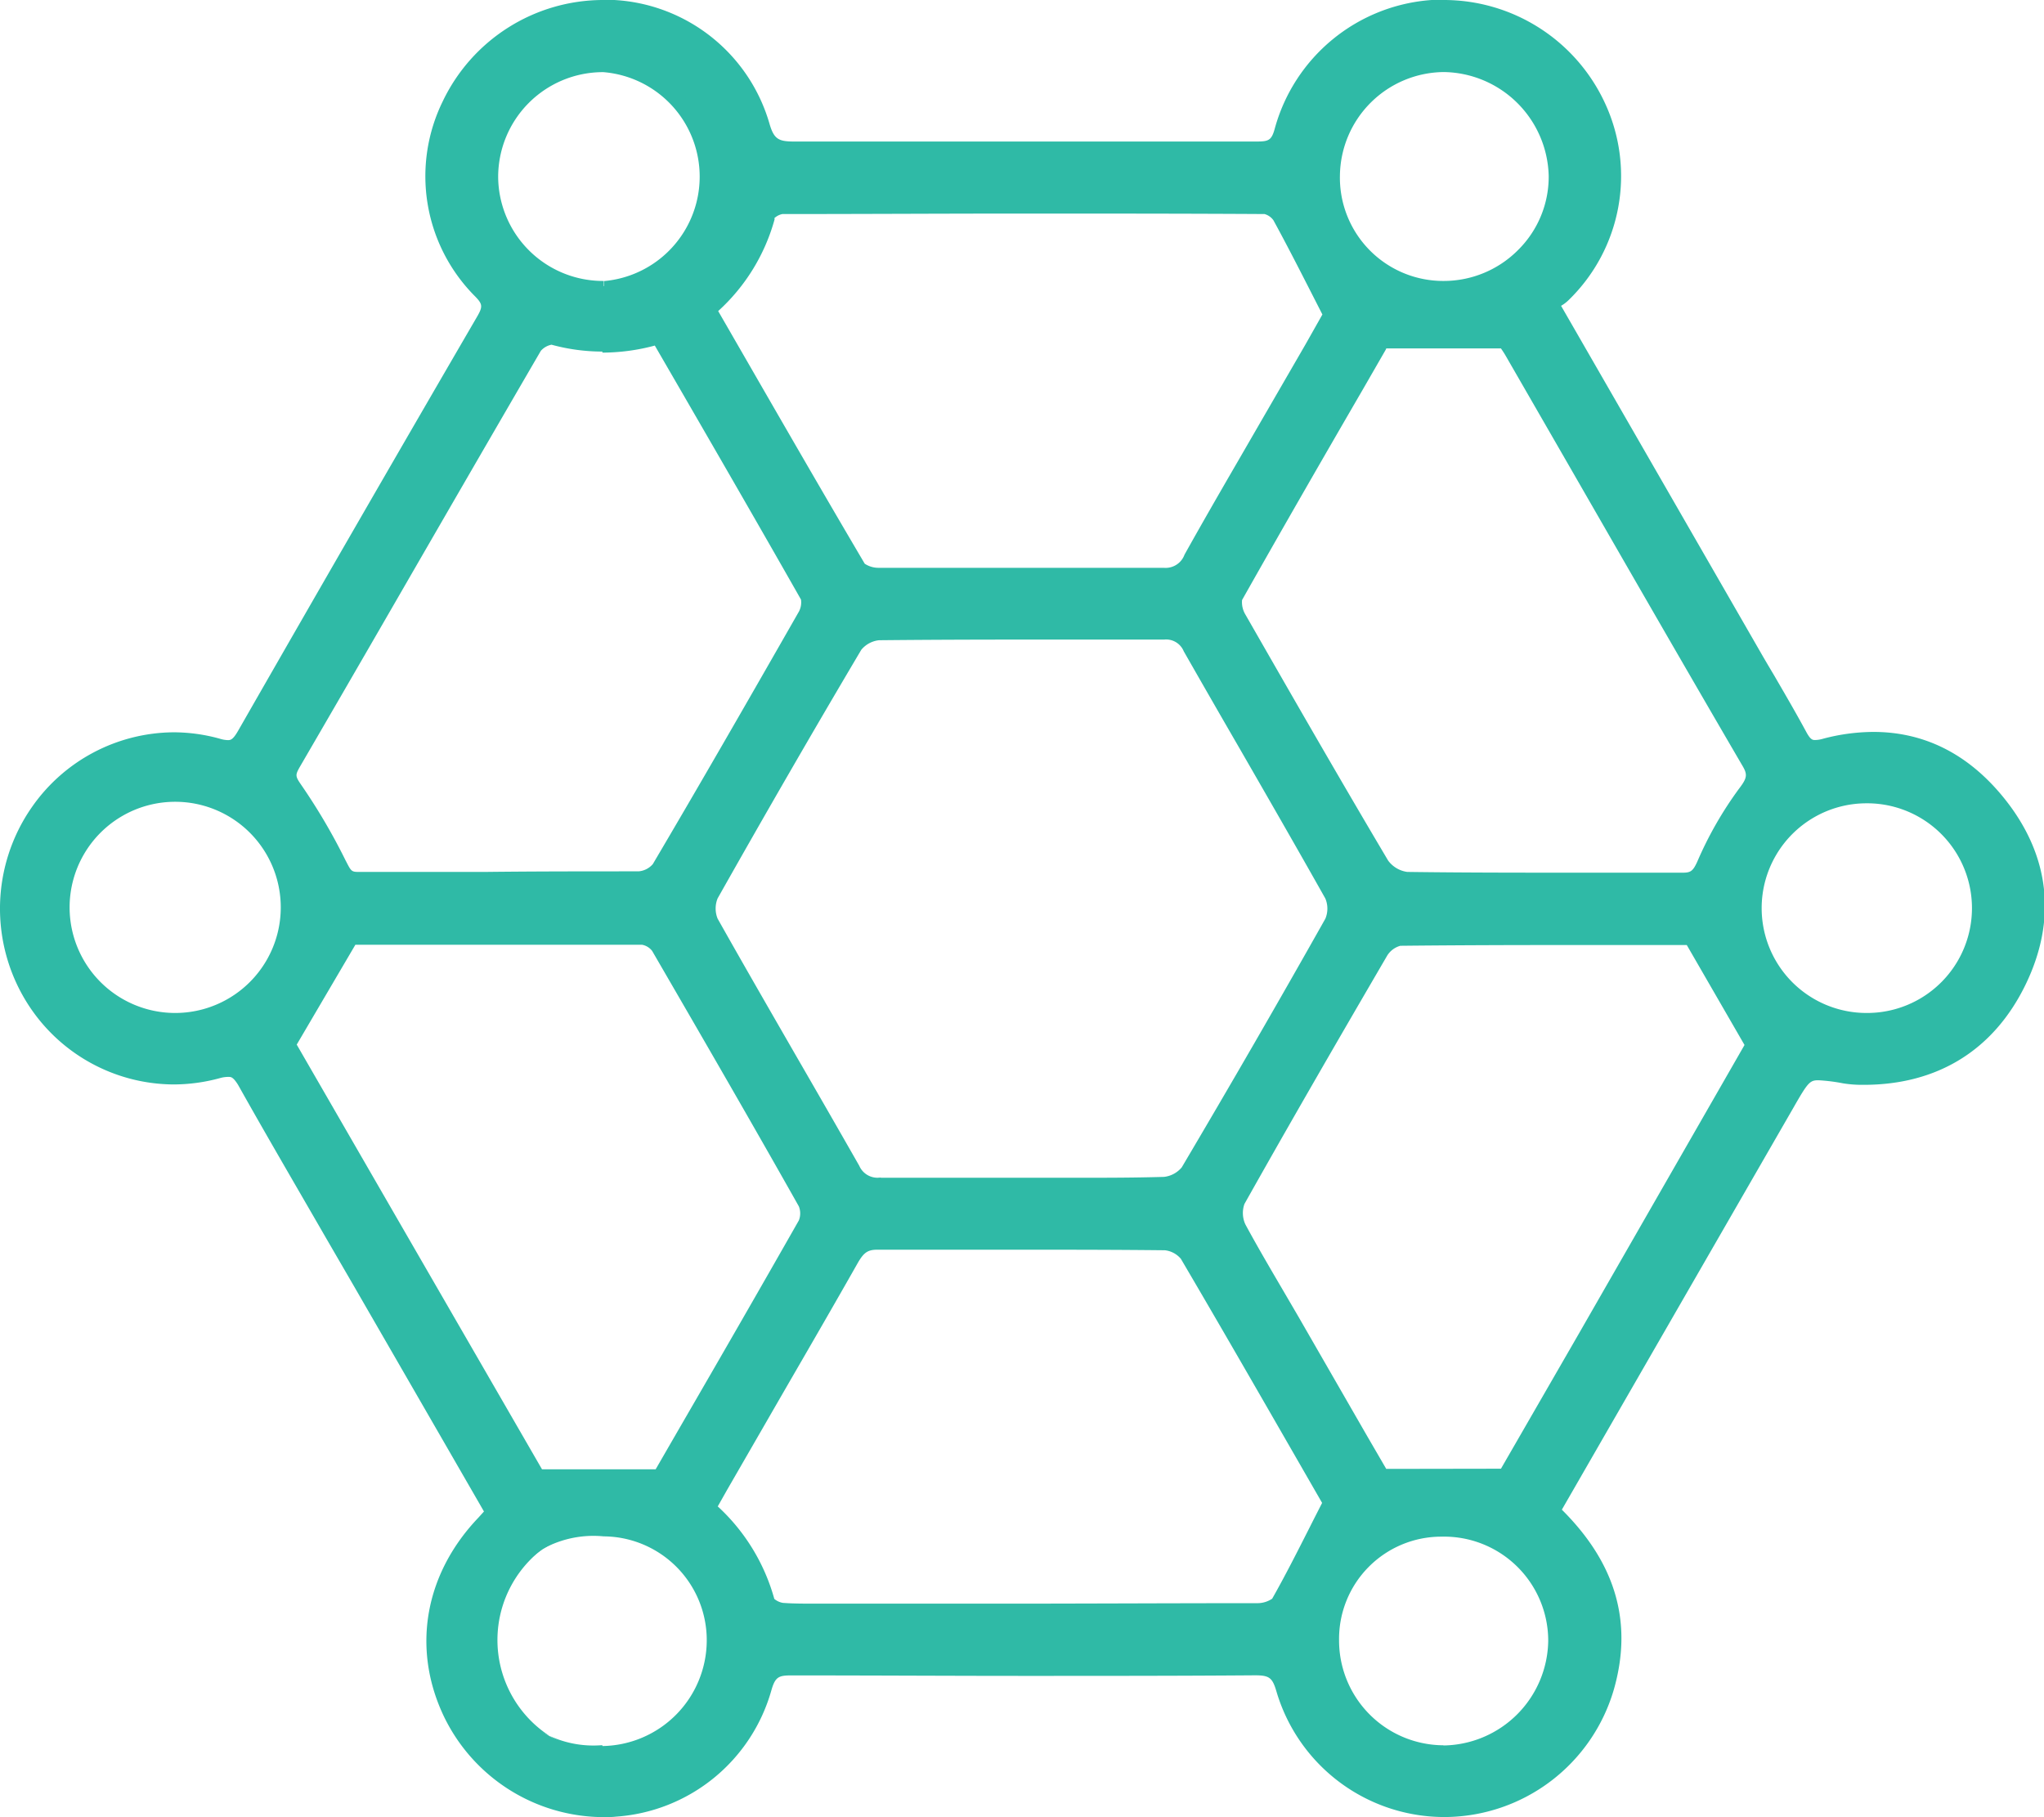
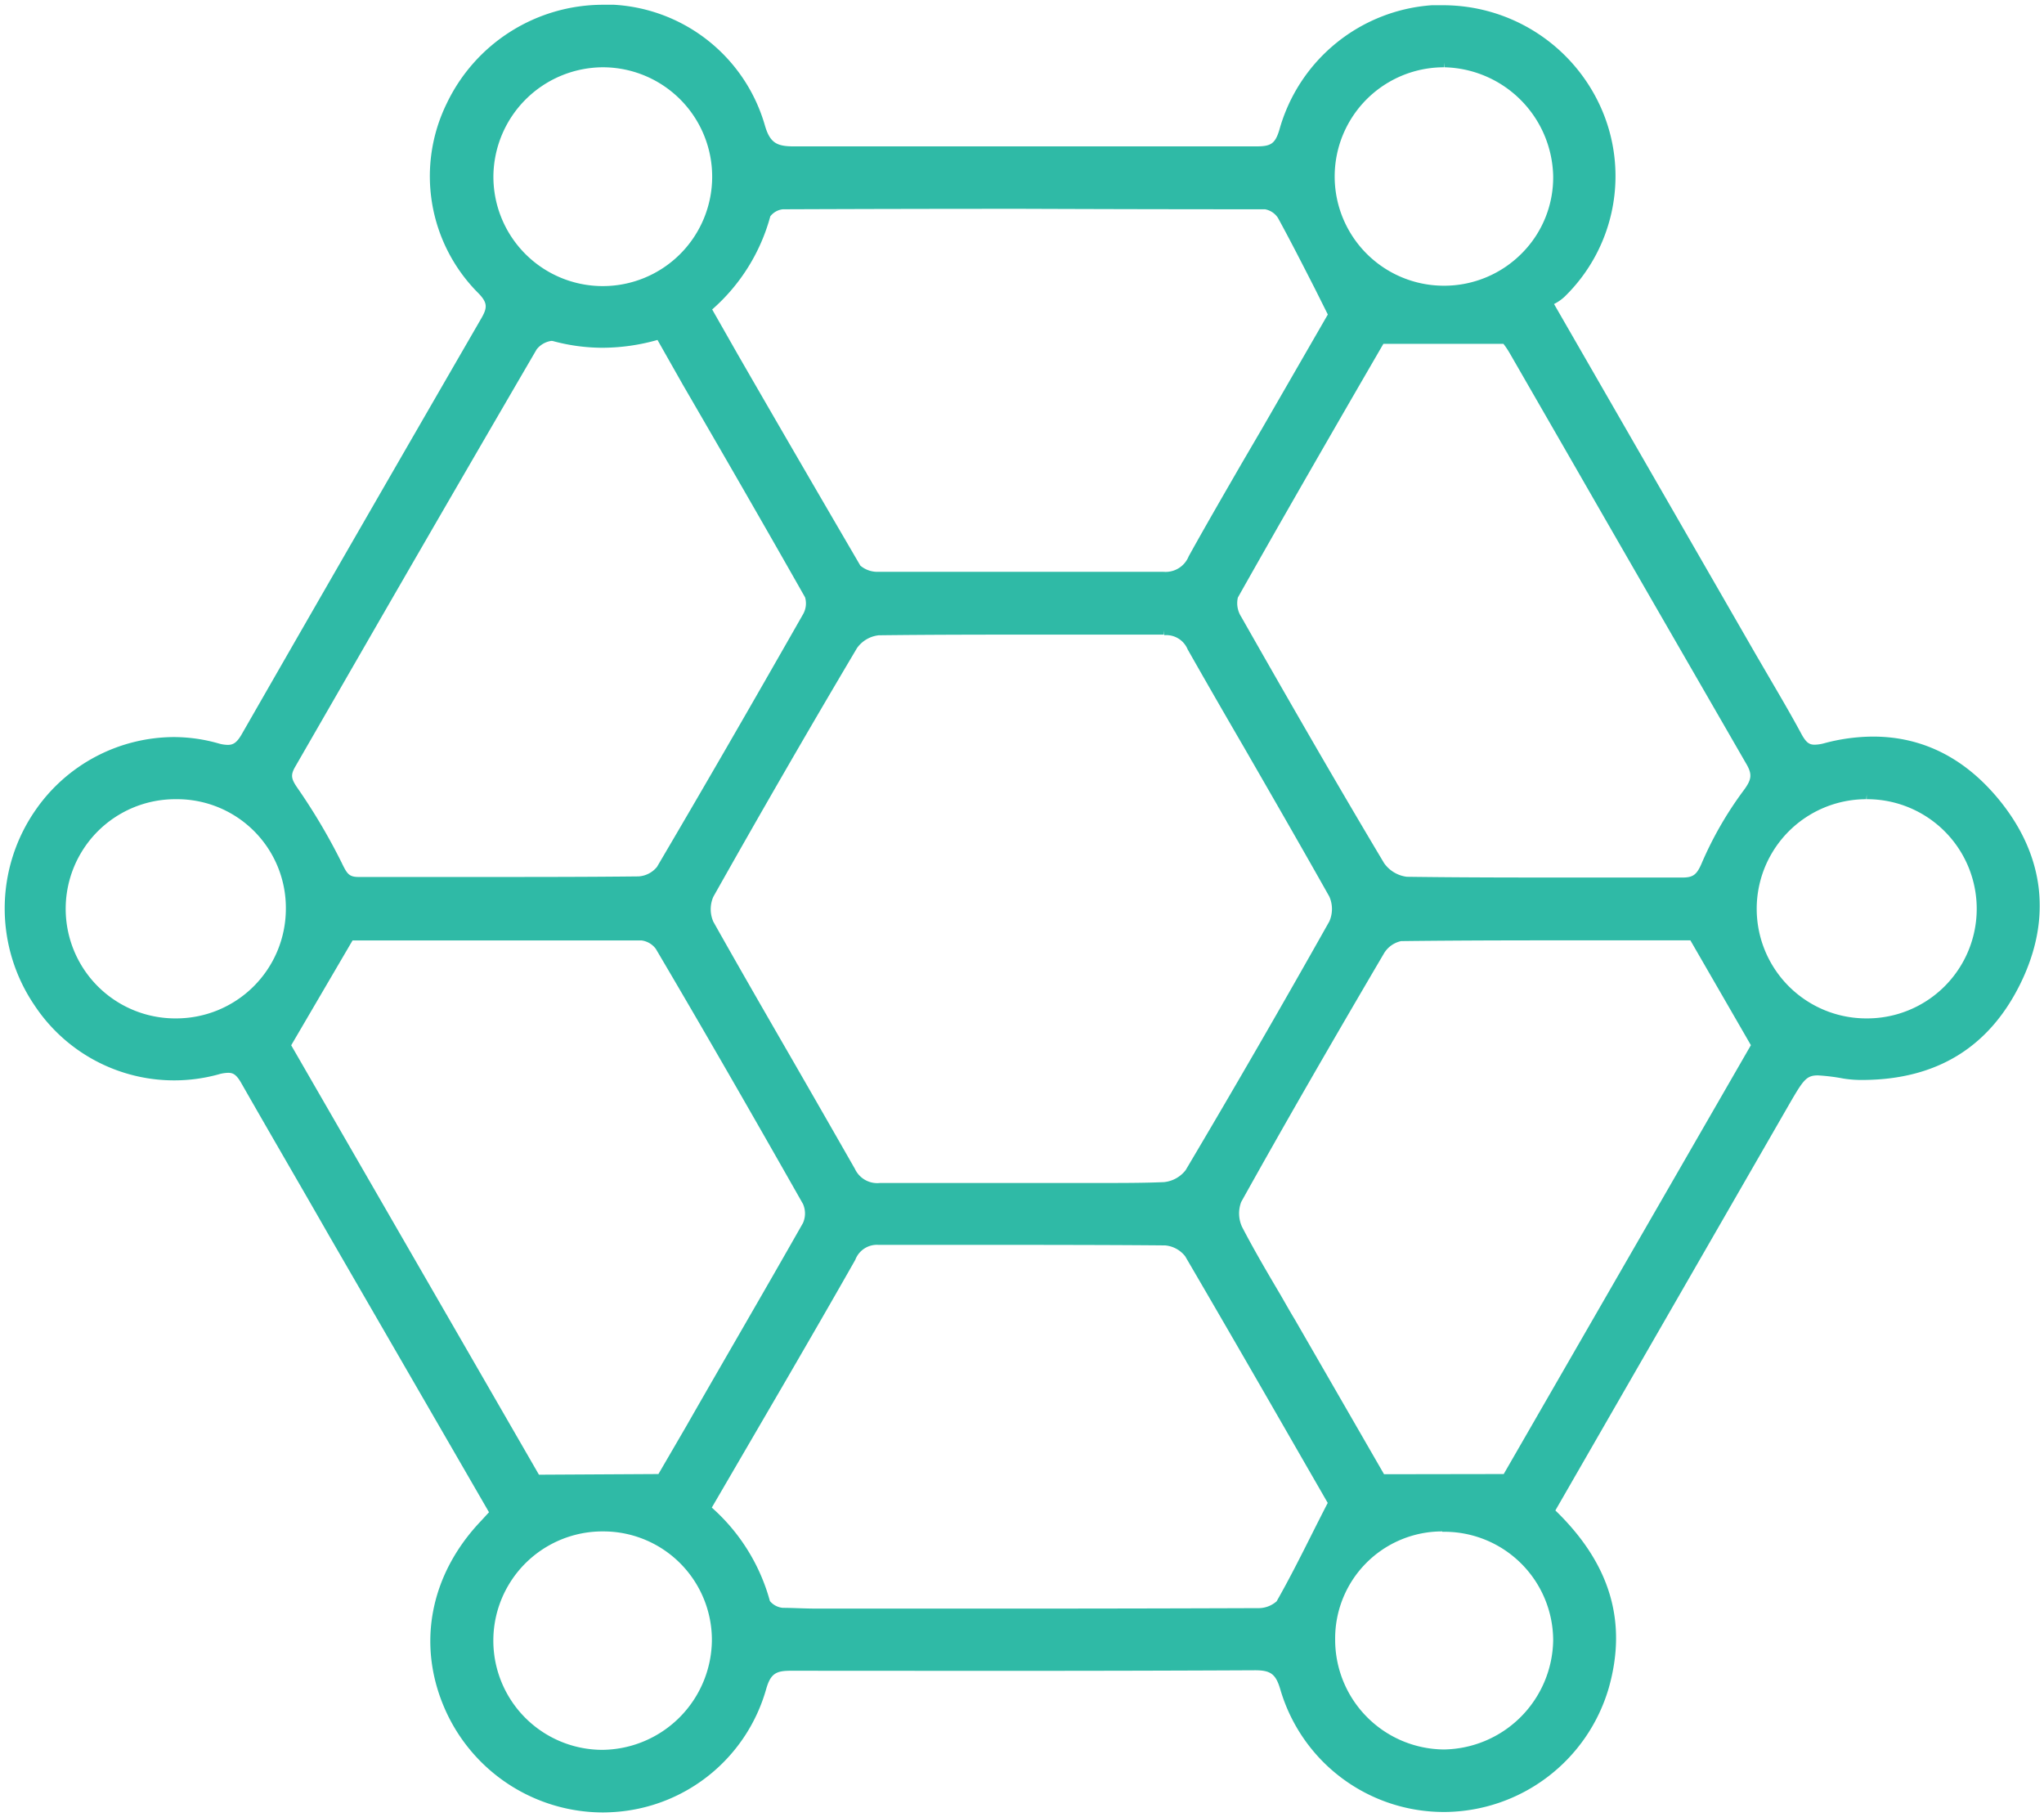
<svg xmlns="http://www.w3.org/2000/svg" viewBox="0 0 214.51 190.68">
  <defs>
    <style>.cls-1{fill:#2fbaa6;}</style>
  </defs>
  <g id="Слой_2" data-name="Слой 2">
    <g id="Слой_1-2" data-name="Слой 1">
      <path class="cls-1" d="M63.23,190.18A18.15,18.15,0,0,1,46.86,179.7c-3.19-6.87-1.84-14.38,3.63-20.12l.68-.74.15-.16-16.77-29c-3-5.25-6.17-10.67-9.21-16-.53-.94-.89-1.11-1.39-1.11a3.72,3.72,0,0,0-1,.16A17.57,17.57,0,0,1,3.63,105.5,18.08,18.08,0,0,1,3.73,85,17.74,17.74,0,0,1,18.2,77.34a17.17,17.17,0,0,1,4.71.66,3.66,3.66,0,0,0,1,.16c.62,0,1-.29,1.54-1.26,8.93-15.57,17.12-29.76,25-43.39.71-1.2.76-1.71-.25-2.75a17.34,17.34,0,0,1-3.3-19.94A18.18,18.18,0,0,1,63.25.5c.39,0,.79,0,1.19,0A17.53,17.53,0,0,1,80.27,13.15c.54,1.88,1.28,2.21,3.07,2.21,8.08,0,16.1,0,24.12,0s16.23,0,24.35,0h0c1.52,0,2-.23,2.45-1.72a17.92,17.92,0,0,1,16-13.09c.4,0,.8,0,1.2,0A18.14,18.14,0,0,1,167.9,11.05a17.65,17.65,0,0,1-3.71,20.09,4.71,4.71,0,0,1-1.1.76l0,0,21.13,36.69,1.48,2.54c1.12,1.92,2.29,3.91,3.36,5.9.51.94.86,1.11,1.38,1.11a4,4,0,0,0,1-.15,20,20,0,0,1,5.13-.7c5.18,0,9.64,2.24,13.25,6.66,4.76,5.84,5.53,12.49,2.23,19.23s-8.83,10.09-16.5,10.14h-.1a12,12,0,0,1-2-.15,20.38,20.38,0,0,0-2.67-.33c-1.22,0-1.54.49-3.05,3.1l-24.5,42.55c5.75,5.57,7.58,11.67,5.6,18.64a18.07,18.07,0,0,1-17.16,13h-.13a17.87,17.87,0,0,1-17.16-12.81c-.48-1.65-1-2.06-2.67-2.06q-12.27.06-24.46.06T83,175.31h0c-1.54,0-2.12.28-2.59,1.91a17.77,17.77,0,0,1-15.87,12.91C64.09,190.16,63.66,190.18,63.23,190.18Zm.16-29.49a11.46,11.46,0,1,0-.31,22.92h.18a11.61,11.61,0,0,0,11.45-11.46A11.39,11.39,0,0,0,63.4,160.69v0Zm88,0a11.23,11.23,0,0,0-11.27,11.39,11.51,11.51,0,0,0,11.32,11.49h.14A11.64,11.64,0,0,0,163,172.14a11.42,11.42,0,0,0-11.64-11.41l0-.5ZM74.7,158.19A20.21,20.21,0,0,1,80.8,168a2,2,0,0,0,1.35.71c1.07,0,2.22.08,3.7.08h19.39q13.37,0,26.74-.05a2.86,2.86,0,0,0,2-.72c1.39-2.44,2.67-5,4-7.65.44-.87.89-1.76,1.36-2.67l-2.81-4.88c-3.93-6.84-8-13.9-12.15-21a3,3,0,0,0-2.1-1.14c-5.35-.05-10.78-.05-16-.06-4.71,0-9.42,0-14.12,0l0-.5v.5a2.43,2.43,0,0,0-2.4,1.57c-2.39,4.22-4.82,8.41-7.25,12.6Zm-5.6-3.52,2.91-5c4-7,8.2-14.18,12.26-21.34a2.47,2.47,0,0,0,0-2c-4.84-8.53-10-17.54-15.44-26.76a2.21,2.21,0,0,0-1.51-.89c-6.48,0-13,0-19.3,0H37l-6.44,11,26,45.06Zm88.71,0,25.94-45-6.35-11H165.84c-5.57,0-12.15,0-18.8.08a2.77,2.77,0,0,0-1.78,1.26c-5.7,9.7-10.62,18.24-15,26.11a3.38,3.38,0,0,0,.09,2.62c1.24,2.39,2.64,4.77,4,7.07.51.88,1,1.76,1.54,2.65l9.36,16.23ZM122.14,66.59c-4.28,0-8.57,0-12.85,0-5.6,0-11.38,0-17.07.07A3.23,3.23,0,0,0,89.94,68c-5.08,8.56-10.15,17.34-15.08,26.1a3.25,3.25,0,0,0,0,2.61c2.72,4.84,5.55,9.74,8.28,14.47q3.3,5.73,6.58,11.47a2.59,2.59,0,0,0,2.63,1.48h.12q3.29,0,6.57,0h15.85c2.92,0,5.15,0,7.25-.09a3.28,3.28,0,0,0,2.29-1.26c5.1-8.59,10.17-17.37,15.08-26.1a3.22,3.22,0,0,0,0-2.6c-2.95-5.24-6-10.53-8.95-15.65q-3-5.15-5.92-10.29a2.43,2.43,0,0,0-2.46-1.49v-.5ZM18.5,83.86a11.48,11.48,0,0,0-.21,23h.18A11.51,11.51,0,0,0,30,95.43,11.41,11.41,0,0,0,18.51,83.86v0Zm177.36,0a11.48,11.48,0,1,0,0,23H196a11.48,11.48,0,0,0-.1-23l0-.5ZM142.56,40.6c-4.15,7.18-8.43,14.61-12.65,22.1a2.62,2.62,0,0,0,.34,2c4.39,7.72,9.6,16.82,15,25.86A3.44,3.44,0,0,0,147.64,92c5.91.08,11.93.08,17.74.08,3.73,0,7.45,0,11.18,0h0c1.11,0,1.5-.29,2-1.44a37.75,37.75,0,0,1,4.33-7.57c.92-1.22,1.08-1.76.33-3C177.16,69.56,171,58.9,165.08,48.59l-6.63-11.51c-.23-.4-.5-.79-.67-1h-12.6ZM57.87,35.77a2.39,2.39,0,0,0-1.55.89Q48.51,50.06,40.75,63.5,35.85,72,31,80.42c-.51.88-.47,1.27.21,2.25a63,63,0,0,1,4.67,7.9l.05.11c.48.95.68,1.34,1.68,1.34,4.49,0,8.95,0,13.41,0,5.35,0,10.7,0,16-.06a2.71,2.71,0,0,0,1.93-1c4.61-7.83,9.49-16.26,15.34-26.53a2.28,2.28,0,0,0,.2-1.75c-4.21-7.43-8.58-15-12.81-22.28L69,35.67a21.31,21.31,0,0,1-5.76.82A19.92,19.92,0,0,1,58,35.78Zm19.55,1.41C81.62,44.47,86,52,90.29,59.35a2.77,2.77,0,0,0,1.89.65c4.76,0,9.51,0,14.27,0,5.21,0,10.43,0,15.65,0h0a2.61,2.61,0,0,0,2.65-1.63c1.82-3.28,3.73-6.57,5.57-9.76L132.43,45l6.92-12L138,30.3c-1.39-2.72-2.59-5.07-3.88-7.43a2.06,2.06,0,0,0-1.36-.91q-12.73,0-25.46-.05-12.57,0-25.15.05a1.93,1.93,0,0,0-1.31.74,19.89,19.89,0,0,1-6.1,9.77ZM63.22,7.06A11.54,11.54,0,0,0,51.78,18.58,11.48,11.48,0,1,0,63.33,7.06Zm88.31,0a11.46,11.46,0,1,0,0,22.92h0a11.46,11.46,0,0,0,8.21-3.43A11.28,11.28,0,0,0,163,18.47,11.68,11.68,0,0,0,151.57,7.06l0-.5Z" />
-       <path class="cls-1" d="M63.25,1c.38,0,.77,0,1.15,0A17.11,17.11,0,0,1,79.79,13.29c.62,2.15,1.58,2.57,3.55,2.57h.06q12,0,24,0,12.2,0,24.4,0h0c1.59,0,2.4-.3,2.89-2.09A17.39,17.39,0,0,1,150.31,1c.39,0,.78,0,1.17,0a17.71,17.71,0,0,1,16,10.26,17.07,17.07,0,0,1-3.62,19.53,7.88,7.88,0,0,1-1.45.95c7.29,12.66,14.33,24.89,21.38,37.11,1.62,2.81,3.3,5.59,4.83,8.44.51.95,1,1.37,1.82,1.37a4.55,4.55,0,0,0,1.1-.17,19.43,19.43,0,0,1,5-.68c5,0,9.37,2.2,12.86,6.48,4.61,5.65,5.4,12.1,2.17,18.69s-8.71,9.81-16,9.86h-.1a11.94,11.94,0,0,1-1.89-.14,19.43,19.43,0,0,0-2.75-.34c-1.55,0-2,.77-3.48,3.35-8.21,14.25-16.42,28.5-24.7,42.89,5.49,5.19,7.81,11.17,5.75,18.41a17.52,17.52,0,0,1-16.69,12.66h-.12a17.37,17.37,0,0,1-16.68-12.45c-.55-1.89-1.28-2.42-3.15-2.42h-.05q-12.18.06-24.37.06T83,174.81h0c-1.73,0-2.5.44-3,2.27a17.22,17.22,0,0,1-15.43,12.55c-.42,0-.83.05-1.25.05a17.7,17.7,0,0,1-15.92-10.19c-3.1-6.68-1.78-14,3.54-19.56.33-.35.65-.72,1.08-1.19q-7-12.15-14-24.2c-4.07-7-8.17-14.09-12.18-21.17-.54-.94-1-1.36-1.83-1.36a4.16,4.16,0,0,0-1.1.18,17.55,17.55,0,0,1-4.62.63A17.19,17.19,0,0,1,4,105.22a17.51,17.51,0,0,1,.1-19.92A17.2,17.2,0,0,1,18.2,77.84a16.8,16.8,0,0,1,4.57.64,4.3,4.3,0,0,0,1.12.18c.9,0,1.4-.5,2-1.51Q38.33,55.43,50.92,33.77c.78-1.36.86-2.13-.33-3.36A16.92,16.92,0,0,1,47.38,11,17.72,17.72,0,0,1,63.25,1m.12,29.48h.05a12,12,0,0,0,11.81-12,12.09,12.09,0,0,0-11.9-12h-.11a12,12,0,1,0,.15,23.92m88.15,0a12,12,0,0,0,12-12,12.14,12.14,0,0,0-12-11.91h0a12,12,0,0,0-11.94,11.82,11.85,11.85,0,0,0,11.89,12.1h0m-29.38,30.1a3.09,3.09,0,0,0,3-1.89c2.5-4.5,5.11-8.94,7.68-13.4l7-12.25c-2-3.91-3.64-7.2-5.41-10.41a2.5,2.5,0,0,0-1.79-1.17q-12.73,0-25.47-.05-12.57,0-25.14.05a2.26,2.26,0,0,0-1.79,1.11,19.56,19.56,0,0,1-6.26,9.79c5.3,9.17,10.5,18.24,15.8,27.24a3.08,3.08,0,0,0,2.32.9c10,.06,19.94,0,29.92.08h0M63.21,36a19.62,19.62,0,0,1-5.13-.69.66.66,0,0,0-.21,0,2.85,2.85,0,0,0-2,1.14C47.39,51,39,65.59,30.51,80.17A2.16,2.16,0,0,0,30.75,83a63.41,63.41,0,0,1,4.63,7.83c.53,1,.83,1.73,2.18,1.73h0c9.81-.06,19.62,0,29.43-.09a3.18,3.18,0,0,0,2.36-1.25c5.19-8.8,10.28-17.65,15.34-26.53a2.73,2.73,0,0,0,.21-2.25C79.76,53.31,74.51,44.27,69.2,35.08a21.06,21.06,0,0,1-6,.91M176.59,92.57c1.35,0,1.87-.46,2.45-1.74a37.8,37.8,0,0,1,4.27-7.47c1-1.36,1.23-2.11.36-3.6-8.31-14.28-16.53-28.61-24.78-42.93-.37-.62-.8-1.21-.85-1.28H144.89c-5,8.62-10.24,17.73-15.42,26.9a3.06,3.06,0,0,0,.34,2.46c4.93,8.66,9.89,17.3,15,25.87a4,4,0,0,0,2.85,1.68c9.63.13,19.28.05,28.92.11h0m-84.22,32h.13c2.18,0,4.37,0,6.56,0h8.15l7.7,0c2.42,0,4.84,0,7.27-.09a3.76,3.76,0,0,0,2.7-1.5q7.69-13,15.08-26.11a3.69,3.69,0,0,0,0-3.1c-4.88-8.69-9.92-17.29-14.86-25.94a3,3,0,0,0-2.9-1.74h0c-10,.06-20,0-29.93.1a3.68,3.68,0,0,0-2.7,1.51q-7.7,13-15.09,26.1a3.73,3.73,0,0,0,0,3.1c4.89,8.69,9.94,17.28,14.87,25.95a3.07,3.07,0,0,0,3.06,1.73m-73.9-17.27a12,12,0,0,0,0-24h0a12,12,0,0,0-.21,24h.18m177.41,0H196a12,12,0,0,0-.11-24h0a12,12,0,1,0,0,24m-51,47.84h13.2c8.76-15.19,17.69-30.7,26.23-45.52-2.38-4.1-4.42-7.64-6.64-11.49h-11.9c-6.18,0-12.47,0-18.75.08a3.21,3.21,0,0,0-2.21,1.51c-5.09,8.66-10.13,17.36-15.05,26.11a3.81,3.81,0,0,0,.08,3.1c1.72,3.31,3.67,6.5,5.54,9.74l9.5,16.48m-88.6,0H69.39c5.06-8.76,10.24-17.67,15.32-26.63a2.89,2.89,0,0,0,0-2.44q-7.62-13.44-15.45-26.77a2.67,2.67,0,0,0-1.94-1.14c-6.5,0-13,0-19.37,0H36.72c-2.39,4.07-4.46,7.6-6.74,11.47L56.3,155.17m29.55,14.12,4.24,0h15.17q13.36,0,26.72-.05a3.2,3.2,0,0,0,2.43-1c1.89-3.32,3.56-6.76,5.52-10.58-4.77-8.29-9.88-17.22-15.1-26.09a3.45,3.45,0,0,0-2.52-1.39c-10.06-.09-20.11,0-30.17-.1h0a2.93,2.93,0,0,0-2.84,1.82c-3.19,5.64-6.45,11.23-9.69,16.84l-5.51,9.54a19.71,19.71,0,0,1,6.25,9.84c.14.51,1.17,1.05,1.81,1.08,1.24.06,2.48.08,3.73.08M63.26,184.11a12.1,12.1,0,0,0,11.95-12,12,12,0,0,0-11.81-12h0a12,12,0,0,0-.32,23.92h.19m88.27,0a12.15,12.15,0,0,0,12-12,12,12,0,0,0-12.14-11.91h0a11.78,11.78,0,0,0-11.77,11.89,12,12,0,0,0,11.81,12h.15M63.25,0A18.67,18.67,0,0,0,46.48,10.6a17.84,17.84,0,0,0,3.39,20.51c.79.81.81,1.07.18,2.15C42.12,46.89,33.92,61.09,25,76.66c-.57,1-.82,1-1.1,1a3.11,3.11,0,0,1-.84-.15,18.19,18.19,0,0,0-4.85-.67A18.26,18.26,0,0,0,3.32,84.73a18.61,18.61,0,0,0-.11,21.06,18.26,18.26,0,0,0,15,8,18.54,18.54,0,0,0,4.89-.67A3.09,3.09,0,0,1,24,113c.24,0,.47,0,1,.86,3,5.35,6.17,10.76,9.19,16l3,5.17,9.35,16.2,4.25,7.37-.57.63c-5.62,5.88-7,13.61-3.73,20.67a18.66,18.66,0,0,0,16.83,10.77c.44,0,.89,0,1.32-.05a18.25,18.25,0,0,0,16.32-13.28c.4-1.39.77-1.54,2.07-1.54,8.63,0,16.57.05,24.32.05,8.41,0,16.61,0,24.38-.06h0c1.49,0,1.81.26,2.23,1.7a18.38,18.38,0,0,0,17.64,13.17h.13a18.57,18.57,0,0,0,17.64-13.39c2-7,.22-13.22-5.46-18.86l5.69-9.88,18.63-32.33c1.51-2.64,1.71-2.85,2.61-2.85a18.48,18.48,0,0,1,2.56.32,12.45,12.45,0,0,0,2.08.16h.11c7.76,0,13.61-3.65,16.94-10.42,3.4-6.93,2.6-13.76-2.29-19.76-3.71-4.55-8.3-6.85-13.64-6.85a20.89,20.89,0,0,0-5.26.71,3.15,3.15,0,0,1-.84.14c-.26,0-.48,0-.94-.85-1.08-2-2.25-4-3.37-5.93-.5-.84-1-1.68-1.48-2.52l-16.18-28.1-4.7-8.16a4,4,0,0,0,.8-.61,18.14,18.14,0,0,0,3.81-20.65A18.63,18.63,0,0,0,151.48,0c-.41,0-.83,0-1.23,0A18.4,18.4,0,0,0,133.78,13.5c-.34,1.24-.65,1.35-1.93,1.35-8.87,0-16.85,0-24.44,0-8.49,0-16.35,0-24,0h-.06c-1.62,0-2.12-.23-2.59-1.85A18,18,0,0,0,64.47,0c-.4,0-.82,0-1.22,0Zm.12,30.48v-1A11,11,0,0,1,52.28,18.57a11,11,0,0,1,10.94-11h.1a11,11,0,0,1,.09,21.92l0,1Zm88.15,0,0-1a10.84,10.84,0,0,1-10.9-11.09A11,11,0,0,1,151.53,7.56a11.17,11.17,0,0,1,11,10.91,10.81,10.81,0,0,1-3.18,7.73,11,11,0,0,1-7.83,3.28v1ZM81.26,22.9a1.7,1.7,0,0,1,.85-.44c8.38,0,16.84-.05,25.14-.05,8.48,0,17,0,25.46.05a1.72,1.72,0,0,1,.93.65c1.29,2.36,2.49,4.7,3.88,7.42L138.78,33,137,36.15l-5,8.64-2.1,3.63c-1.85,3.19-3.76,6.5-5.59,9.78a2.11,2.11,0,0,1-2.17,1.38v1l0-1c-5.23,0-10.55,0-15.69,0-4.67,0-9.49,0-14.23,0a2.61,2.61,0,0,1-1.47-.43c-4.3-7.29-8.63-14.8-12.82-22.07l-2.56-4.44a20.24,20.24,0,0,0,5.93-9.66ZM63.21,37a21.33,21.33,0,0,0,5.51-.74l2.52,4.35c4.23,7.31,8.6,14.87,12.82,22.3a2.06,2.06,0,0,1-.21,1.25C78,74.4,73.14,82.83,68.51,90.67a2.2,2.2,0,0,1-1.5.76c-5.33,0-10.76,0-16,.06-4.4,0-8.94,0-13.42,0h0c-.69,0-.76-.11-1.25-1.07l-.06-.11a63.46,63.46,0,0,0-4.7-8c-.59-.85-.57-1-.19-1.71q4.88-8.39,9.73-16.79c5.11-8.85,10.4-18,15.64-27a2,2,0,0,1,1.12-.64,20.26,20.26,0,0,0,5.34.72Zm82.26-.44h12.05c.15.22.34.5.5.78L164.74,49c5.9,10.25,12,20.86,18.07,31.26.61,1,.57,1.35-.3,2.49a38.76,38.76,0,0,0-4.39,7.67c-.46,1-.7,1.15-1.53,1.15v1l0-1c-3.72,0-7.45,0-11.17,0-5.82,0-11.83,0-17.74-.08a3,3,0,0,1-2-1.19c-5.39-9.08-10.59-18.16-15-25.85a2.52,2.52,0,0,1-.33-1.49c4.21-7.46,8.48-14.87,12.62-22l2.5-4.34Zm-53.1,87a2.08,2.08,0,0,1-2.19-1.23c-2.18-3.82-4.41-7.7-6.58-11.45-2.73-4.74-5.56-9.64-8.29-14.49a2.83,2.83,0,0,1,0-2.12c4.93-8.74,10-17.52,15.08-26.09a2.8,2.8,0,0,1,1.85-1c5.69-.06,11.48-.07,17.07-.07,4.22,0,8.57,0,12.86,0h0a2,2,0,0,1,2.06,1.23q2.94,5.15,5.91,10.28c2.95,5.12,6,10.42,8.95,15.66a2.74,2.74,0,0,1,0,2.12c-4.92,8.74-10,17.52-15.07,26.09a2.82,2.82,0,0,1-1.87,1c-2.1.06-4.33.09-7.24.09H99.06c-2.58,0-4.67,0-6.58,0Zm-73.9-17.27H18.3a11.08,11.08,0,1,1,.17,0Zm177.41,0a11,11,0,1,1,0-22,11,11,0,0,1,.14,22Zm-50.4,47.84-2-3.44-7.22-12.54-1.56-2.67c-1.34-2.29-2.73-4.65-4-7a2.84,2.84,0,0,1-.1-2.15c4.41-7.85,9.33-16.38,15-26.09a2.37,2.37,0,0,1,1.36-1c6.62-.07,13.19-.08,18.74-.08h11.32l2.53,4.38,3.53,6.11L165.66,140l-8.14,14.11Zm-108.19-55H48c5.76,0,12.57,0,19.37,0a1.73,1.73,0,0,1,1.07.65C73.79,109,79,118,83.84,126.59a2,2,0,0,1,0,1.46c-4.1,7.21-8.29,14.48-12.36,21.5l-2.67,4.62H56.88L41.32,127.24,31.14,109.61l2.39-4.07,3.76-6.4Zm38,59,1-1.77,4.08-7.07q1.25-2.17,2.51-4.35c2.37-4.09,4.81-8.31,7.18-12.49.59-1,1-1.32,2-1.32,4.73,0,9.51,0,14.13,0,5.27,0,10.71,0,16.07.06a2.56,2.56,0,0,1,1.67.9c4.15,7.06,8.21,14.12,12.14,20.95l2.68,4.66c-.42.83-.84,1.64-1.24,2.44-1.35,2.66-2.62,5.18-4,7.61a2.77,2.77,0,0,1-1.56.47c-9.25,0-18.31.05-26.72.05H85.85c-1.48,0-2.61,0-3.68-.08a1.87,1.87,0,0,1-.91-.42,20.68,20.68,0,0,0-5.93-9.7Zm-12.07,25h-.17a11,11,0,1,1,.3-21.92,10.89,10.89,0,0,1,10.82,11,11.11,11.11,0,0,1-10.95,11Zm88.27,0h-.14a11,11,0,0,1-10.82-11,10.73,10.73,0,0,1,10.77-10.89,10.93,10.93,0,0,1,11.18,10.91,11.14,11.14,0,0,1-11,11Z" />
    </g>
  </g>
</svg>